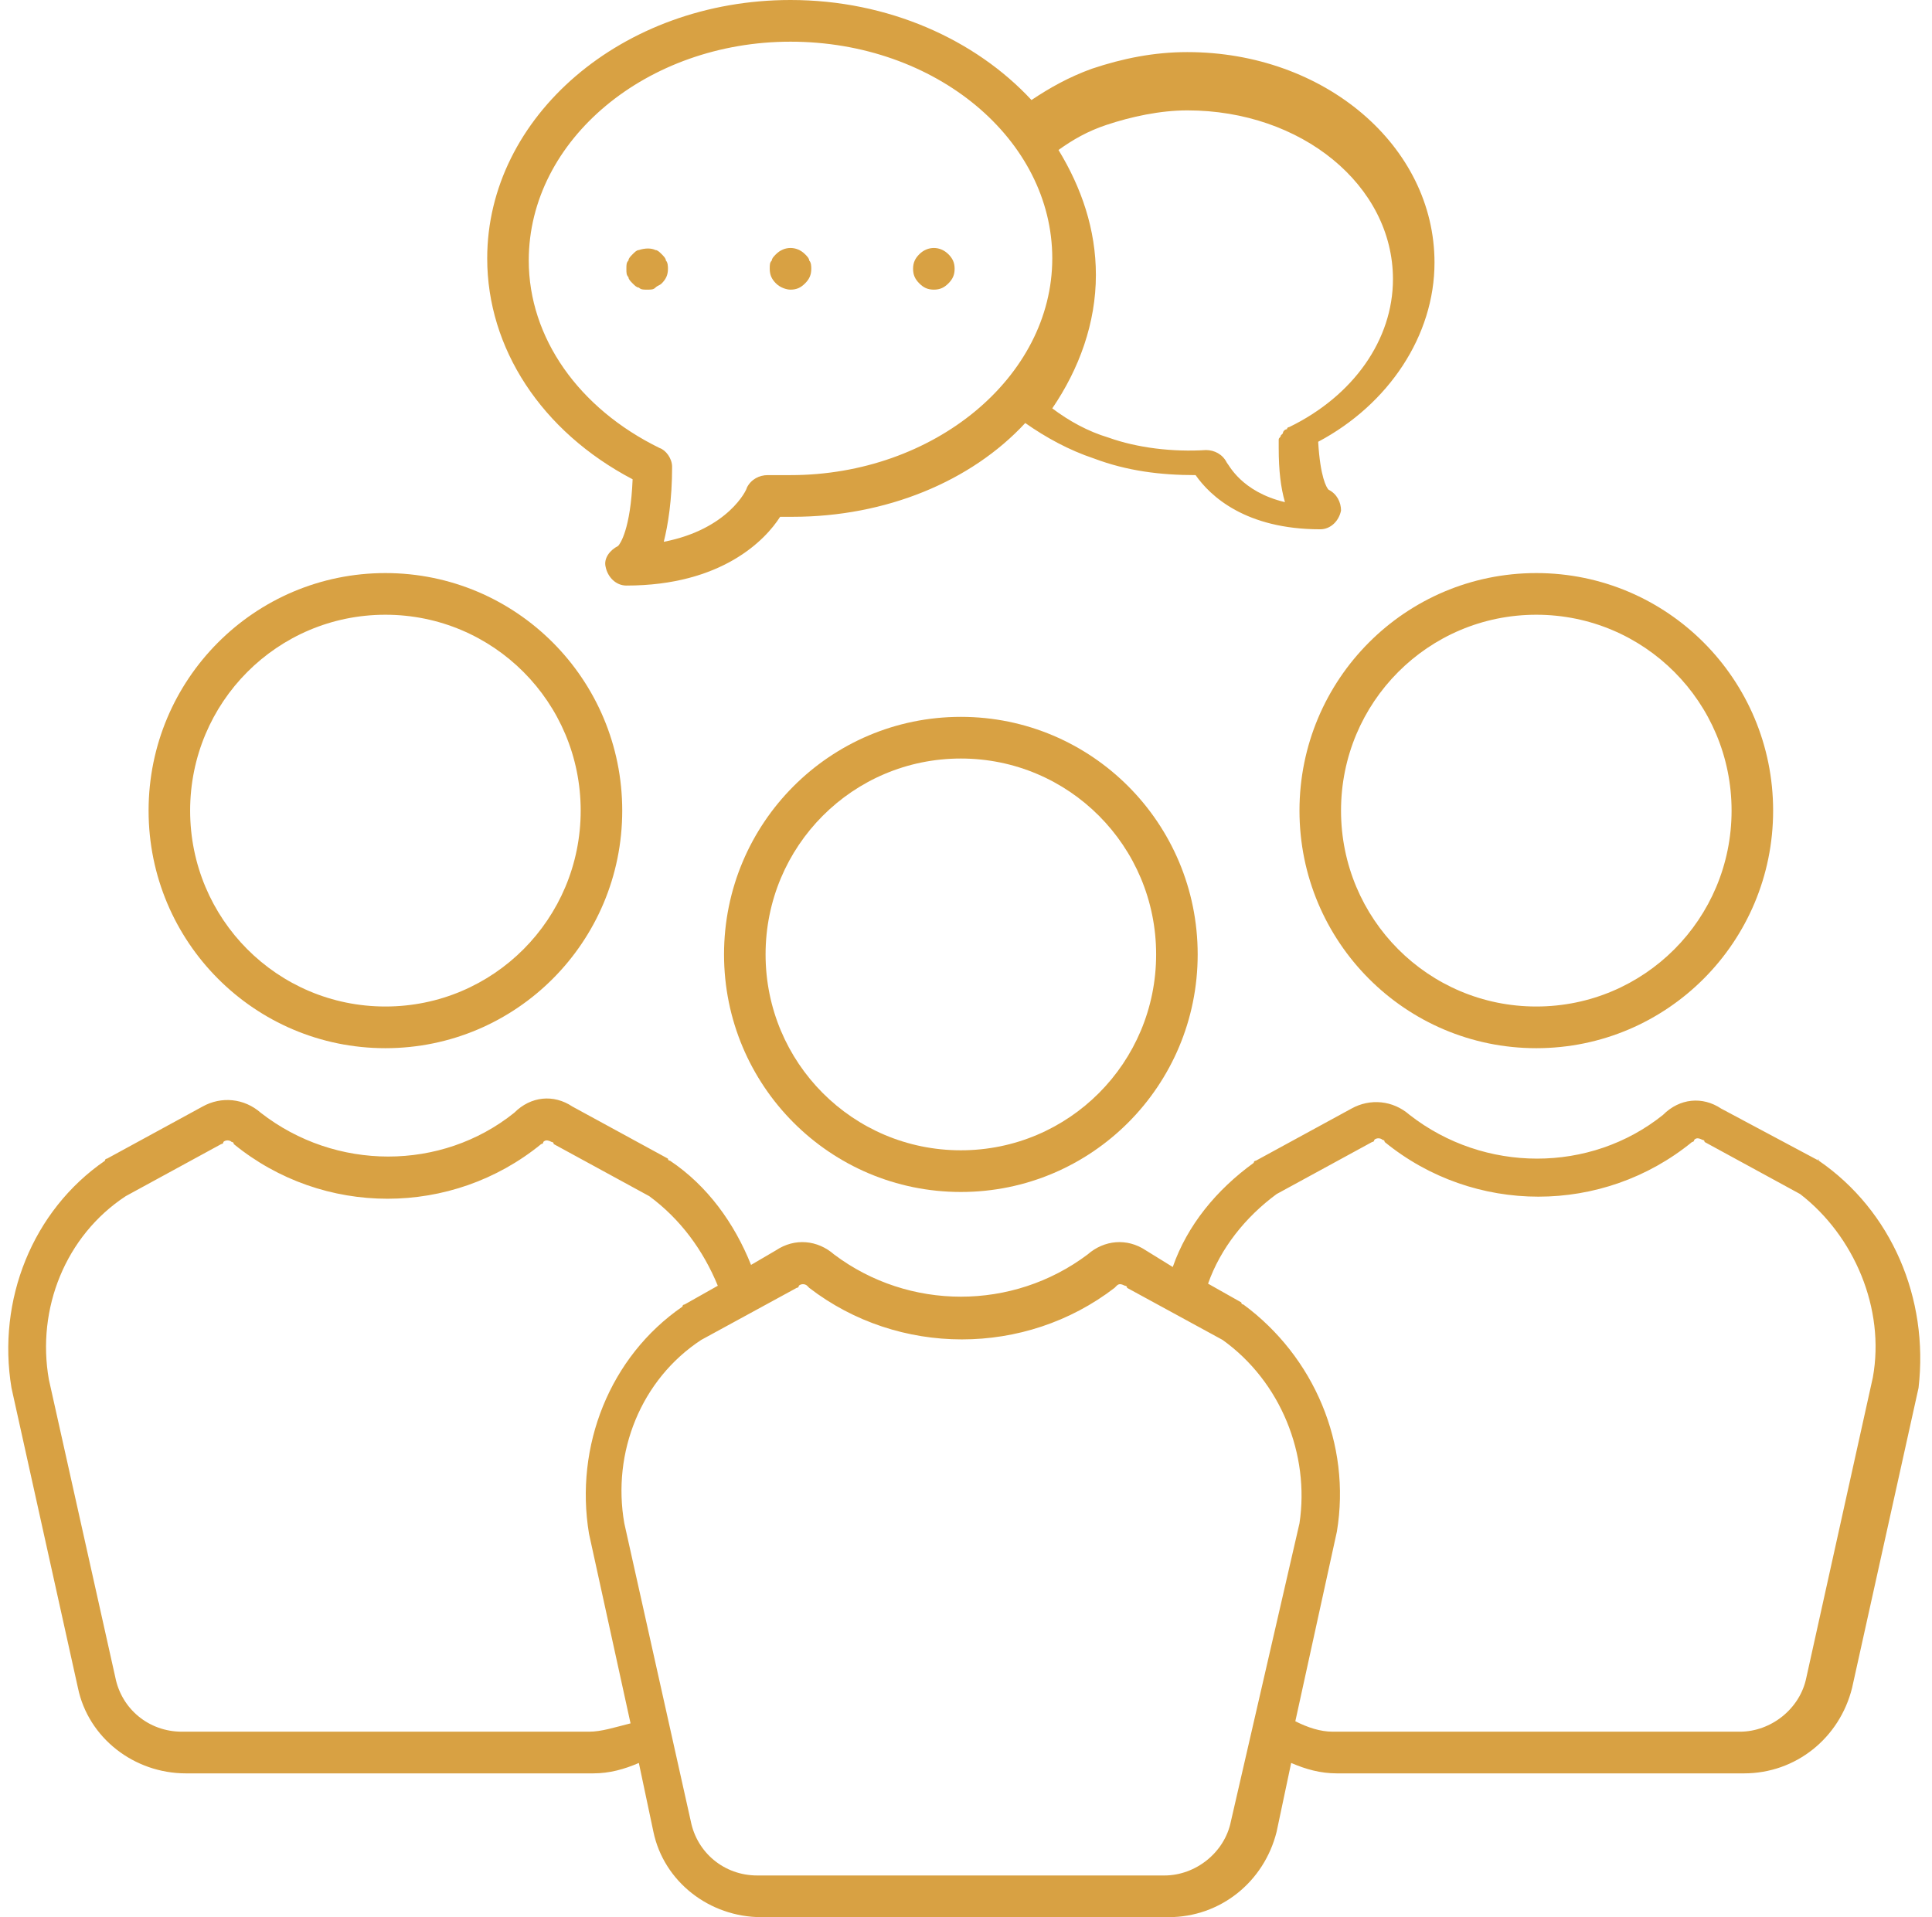
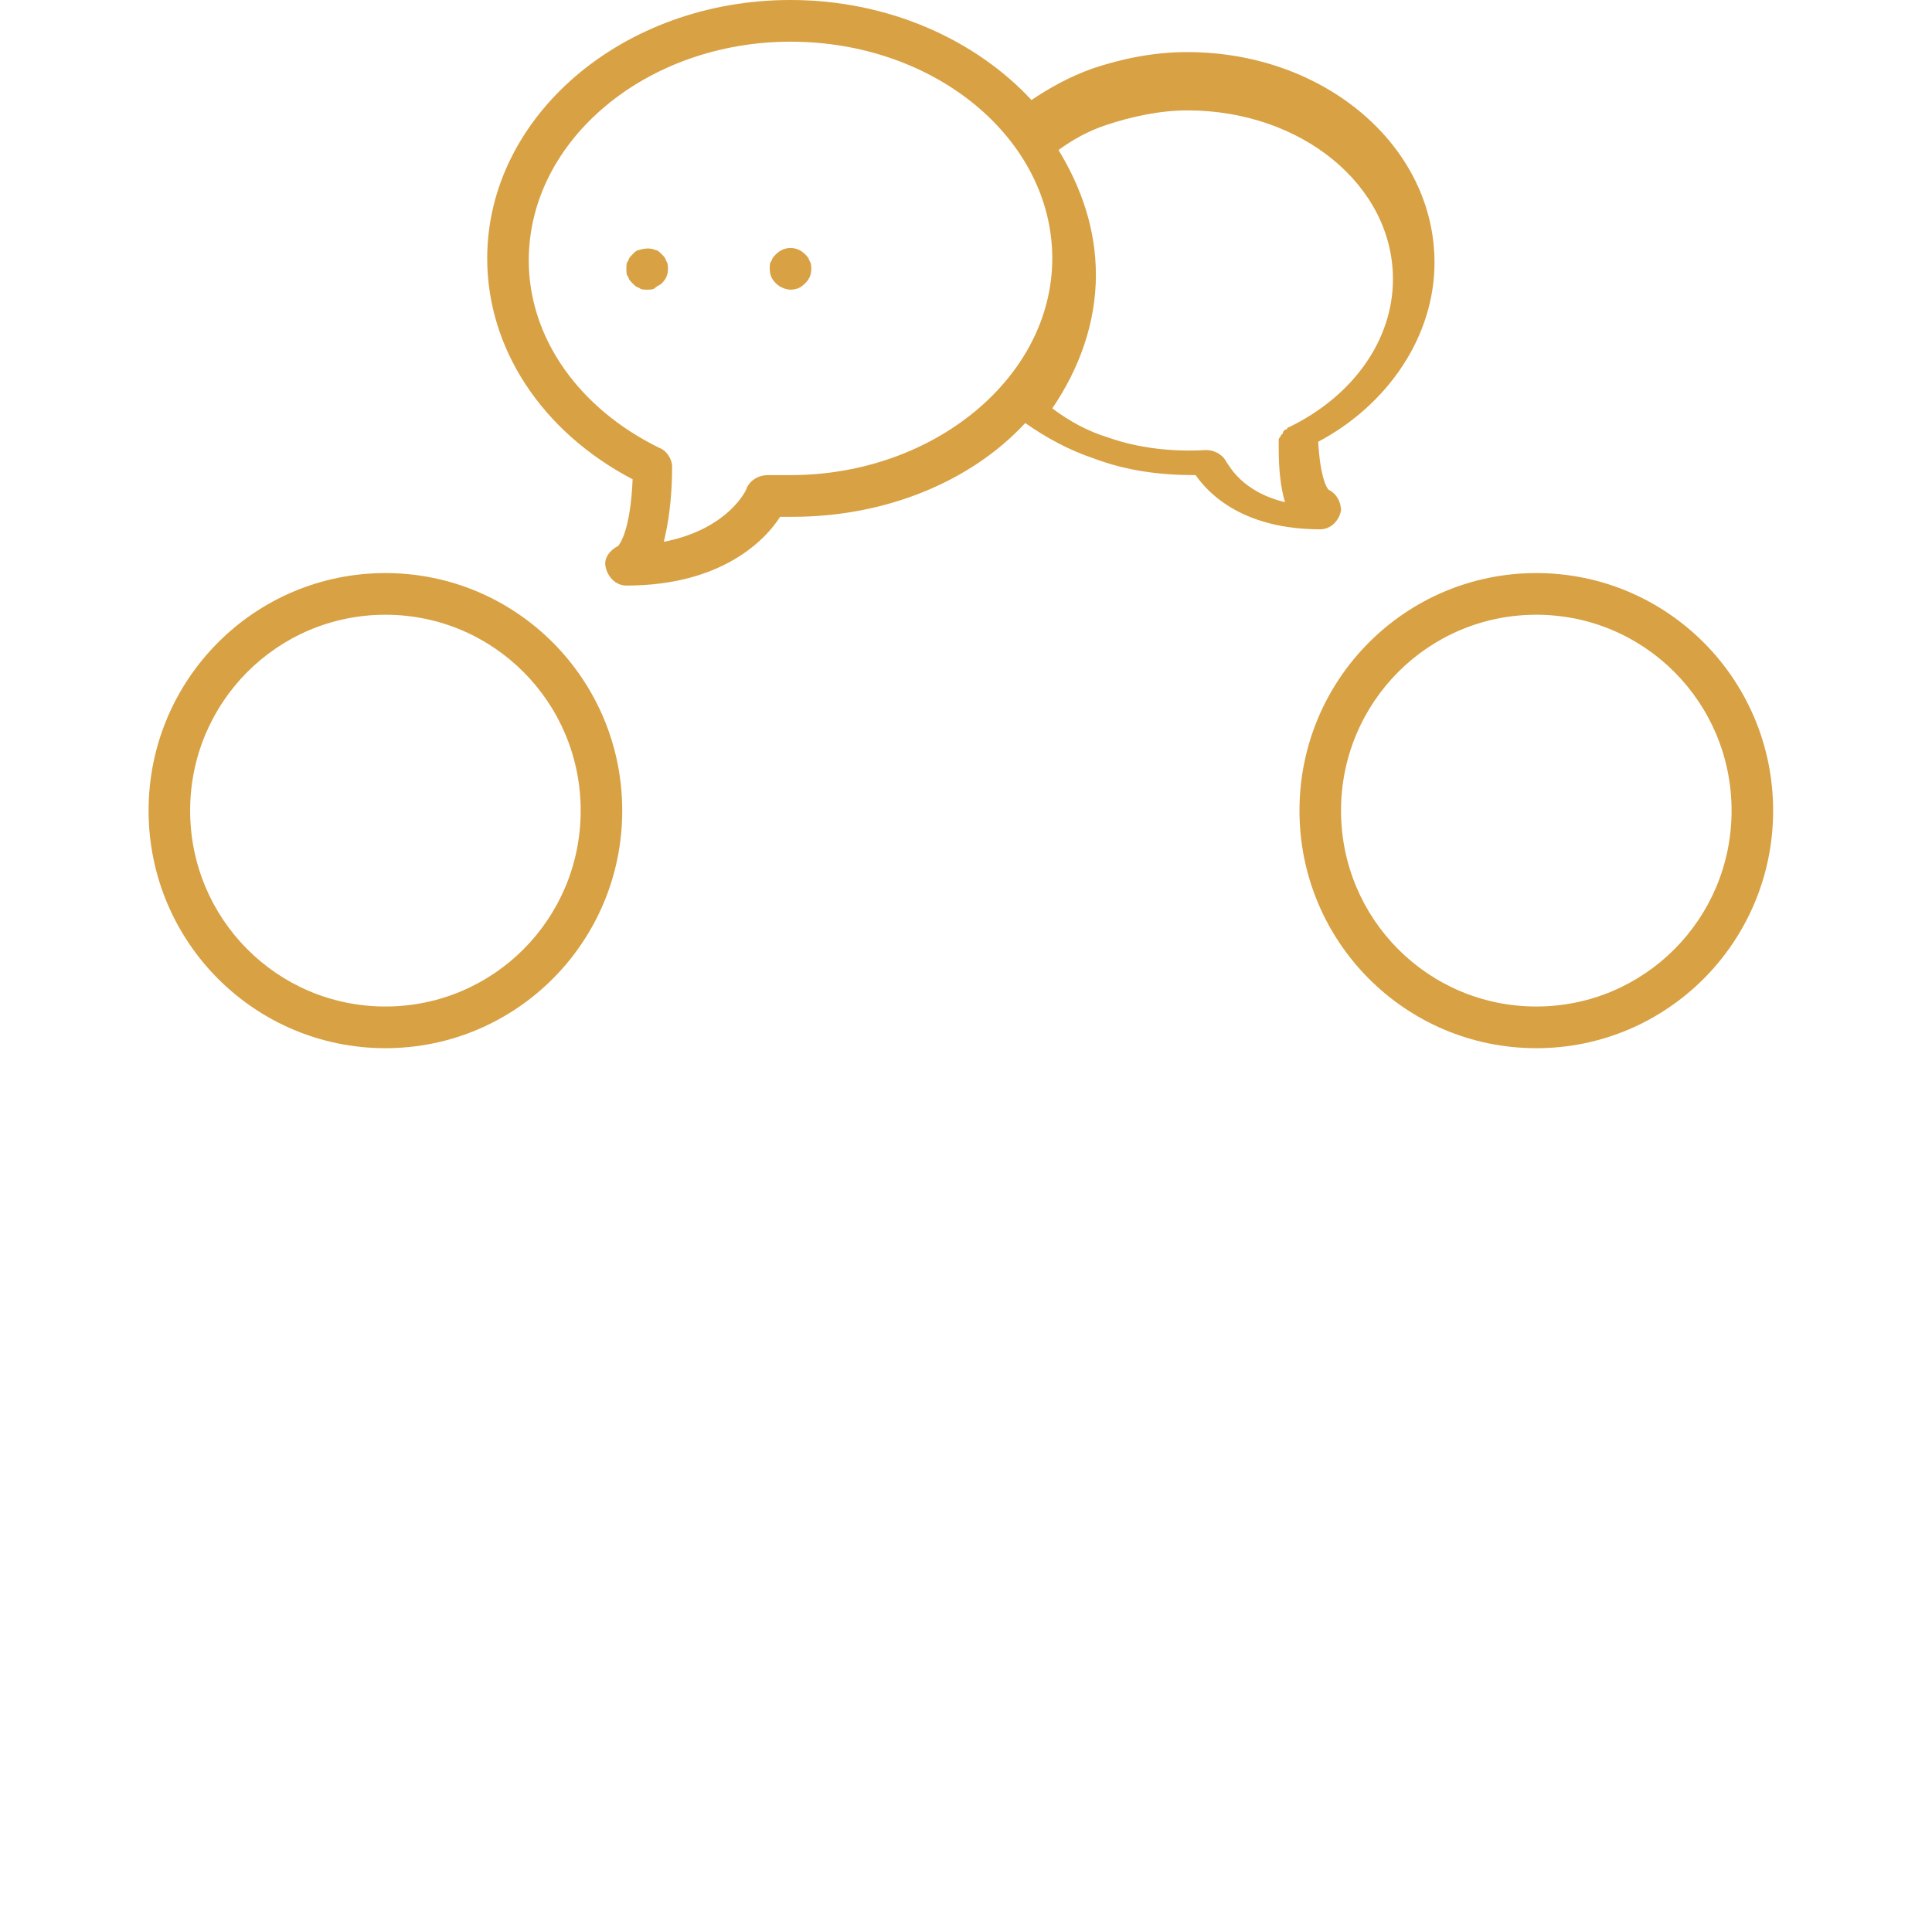
<svg xmlns="http://www.w3.org/2000/svg" viewBox="0 0 133 132" version="1.1">
  <title>Artboard</title>
  <desc>Created with Sketch.</desc>
  <g id="Artboard" stroke="none" stroke-width="1" fill="none" fill-rule="evenodd">
    <g id="noun_Community_1289689" fill="#D8A143" fill-rule="nonzero">
      <g id="Group" transform="translate(0.217, 0)">
        <path d="M26.315,72.17 C35.325,72.17 42.618,64.852 42.618,55.813 C42.618,46.774 35.325,39.457 26.315,39.457 C17.305,39.457 10.012,46.774 10.012,55.813 C10.012,64.852 17.305,72.17 26.315,72.17 Z M26.315,42.326 C33.752,42.326 39.758,48.352 39.758,55.813 C39.758,63.274 33.752,69.3 26.315,69.3 C18.878,69.3 12.872,63.274 12.872,55.813 C12.872,48.352 18.878,42.326 26.315,42.326 Z" id="Shape" />
-         <path d="M124.992,79.917 C124.992,79.774 124.849,79.774 124.992,79.917 L118.271,76.33 C116.984,75.47 115.411,75.613 114.267,76.761 C109.261,80.778 101.968,80.778 96.819,76.761 C95.675,75.757 94.102,75.613 92.815,76.33 L86.237,79.917 C86.237,79.917 86.094,79.917 86.094,80.061 C83.519,81.926 81.517,84.365 80.516,87.235 L78.657,86.087 C77.37,85.226 75.797,85.37 74.653,86.374 C69.504,90.248 62.354,90.248 57.205,86.374 C56.061,85.37 54.488,85.226 53.201,86.087 L51.485,87.091 C50.341,84.222 48.482,81.639 45.908,79.917 C45.908,79.917 45.765,79.917 45.765,79.774 L39.186,76.187 C37.899,75.326 36.326,75.47 35.182,76.617 C30.176,80.635 22.883,80.635 17.734,76.617 C16.59,75.613 15.017,75.47 13.73,76.187 L7.152,79.774 C7.152,79.774 7.009,79.774 7.009,79.917 C2.003,83.361 -0.428,89.53 0.573,95.557 L5.149,116.217 C5.865,119.661 9.011,122.1 12.586,122.1 L40.616,122.1 C41.76,122.1 42.761,121.813 43.762,121.383 L44.763,126.117 C45.478,129.561 48.625,132 52.2,132 L80.23,132 C83.805,132 86.809,129.561 87.667,126.117 L88.668,121.383 C89.669,121.813 90.67,122.1 91.814,122.1 L119.844,122.1 C123.419,122.1 126.423,119.661 127.281,116.217 L131.857,95.557 C132.572,89.387 129.998,83.361 124.992,79.917 Z M40.33,119.23 L12.3,119.23 C10.012,119.23 8.153,117.652 7.724,115.5 L3.147,94.983 C2.289,90.104 4.291,85.083 8.439,82.357 L15.017,78.77 C15.017,78.77 15.16,78.77 15.16,78.626 C15.303,78.483 15.589,78.483 15.732,78.626 C15.732,78.626 15.875,78.626 15.875,78.77 C22.025,83.791 30.891,83.791 37.041,78.77 C37.041,78.77 37.184,78.77 37.184,78.626 C37.327,78.483 37.47,78.483 37.756,78.626 C37.756,78.626 37.899,78.626 37.899,78.77 L44.477,82.357 C46.623,83.935 48.196,86.087 49.197,88.526 L46.909,89.817 C46.909,89.817 46.766,89.817 46.766,89.961 C41.76,93.404 39.329,99.574 40.33,105.6 L43.19,118.657 C42.046,118.943 41.188,119.23 40.33,119.23 Z M84.52,125.4 C84.091,127.552 82.089,129.13 79.944,129.13 L51.914,129.13 C49.626,129.13 47.767,127.552 47.338,125.4 L42.761,104.883 C41.903,100.004 43.905,94.983 48.053,92.257 L54.631,88.67 C54.631,88.67 54.774,88.67 54.774,88.526 C54.917,88.383 55.203,88.383 55.346,88.526 L55.489,88.67 C61.639,93.404 70.362,93.404 76.512,88.67 L76.655,88.526 C76.798,88.383 76.941,88.383 77.227,88.526 C77.227,88.526 77.37,88.526 77.37,88.67 L83.948,92.257 C87.953,95.126 89.955,100.148 89.24,104.883 L84.52,125.4 Z M128.711,94.839 L124.134,115.5 C123.705,117.652 121.703,119.23 119.558,119.23 L91.528,119.23 C90.67,119.23 89.812,118.943 88.954,118.513 L91.814,105.457 C92.815,99.43 90.241,93.404 85.378,89.817 C85.378,89.817 85.235,89.817 85.235,89.674 L82.947,88.383 C83.805,85.943 85.522,83.791 87.667,82.213 L94.245,78.626 C94.245,78.626 94.388,78.626 94.388,78.483 C94.531,78.339 94.817,78.339 94.96,78.483 C94.96,78.483 95.103,78.483 95.103,78.626 C101.253,83.648 110.119,83.648 116.269,78.626 C116.269,78.626 116.412,78.626 116.412,78.483 C116.555,78.339 116.698,78.339 116.984,78.483 C116.984,78.483 117.127,78.483 117.127,78.626 L123.705,82.213 C127.424,85.083 129.569,90.104 128.711,94.839 Z" id="Shape" />
        <path d="M89.24,55.813 C89.24,64.852 96.533,72.17 105.543,72.17 C114.553,72.17 121.846,64.852 121.846,55.813 C121.846,46.774 114.553,39.457 105.543,39.457 C96.533,39.457 89.24,46.774 89.24,55.813 Z M105.543,42.326 C112.98,42.326 118.986,48.352 118.986,55.813 C118.986,63.274 112.98,69.3 105.543,69.3 C98.106,69.3 92.1,63.274 92.1,55.813 C92.1,48.352 98.106,42.326 105.543,42.326 Z" id="Shape" />
-         <path d="M65.929,49.357 C56.919,49.357 49.626,56.674 49.626,65.713 C49.626,74.752 56.919,82.07 65.929,82.07 C74.939,82.07 82.232,74.752 82.232,65.713 C82.232,56.674 74.939,49.357 65.929,49.357 Z M65.929,79.2 C58.492,79.2 52.486,73.174 52.486,65.713 C52.486,58.252 58.492,52.226 65.929,52.226 C73.366,52.226 79.372,58.252 79.372,65.713 C79.372,73.174 73.366,79.2 65.929,79.2 Z" id="Shape" />
        <path d="M43.333,33 C43.19,36.443 42.475,37.448 42.332,37.591 C41.76,37.878 41.331,38.452 41.474,39.026 C41.617,39.743 42.189,40.317 42.904,40.317 C49.483,40.317 52.486,37.161 53.487,35.583 C53.773,35.583 54.059,35.583 54.345,35.583 C60.781,35.583 66.644,33.143 70.362,29.126 C71.792,30.13 73.366,30.991 75.082,31.565 C77.37,32.426 79.658,32.713 82.089,32.713 C83.09,34.148 85.522,36.443 90.67,36.443 C91.385,36.443 91.957,35.87 92.1,35.152 C92.1,34.578 91.814,34.004 91.242,33.717 C91.099,33.574 90.67,32.857 90.527,30.417 C95.389,27.835 98.535,23.1 98.535,18.078 C98.535,10.043 90.956,3.587 81.517,3.587 C79.229,3.587 77.084,4.017 74.939,4.735 C73.366,5.309 72.078,6.026 70.791,6.887 C66.93,2.726 60.924,0 54.202,0 C42.618,0 33.323,8.035 33.323,17.791 C33.323,23.961 37.041,29.7 43.333,33 Z M75.94,8.604 C77.656,8.03 79.658,7.6 81.517,7.6 C89.383,7.6 95.675,12.765 95.675,19.222 C95.675,23.383 92.958,27.257 88.525,29.409 C88.525,29.409 88.382,29.409 88.382,29.552 C88.239,29.552 88.096,29.696 88.096,29.839 L87.953,29.983 C87.953,30.126 87.81,30.126 87.81,30.27 C87.81,30.413 87.81,30.413 87.81,30.557 C87.81,30.7 87.81,30.7 87.81,30.843 C87.81,32.422 87.953,33.57 88.239,34.574 C85.235,33.857 84.377,31.991 84.234,31.848 C83.948,31.274 83.376,30.987 82.804,30.987 C80.516,31.13 78.085,30.843 76.083,30.126 C74.653,29.696 73.366,28.978 72.222,28.117 C74.081,25.391 75.225,22.235 75.225,18.935 C75.225,15.778 74.224,12.909 72.651,10.326 C73.652,9.609 74.653,9.035 75.94,8.604 Z M54.202,2.87 C64.213,2.87 72.222,9.613 72.222,17.791 C72.222,25.97 64.07,32.713 54.202,32.713 C53.63,32.713 53.201,32.713 52.629,32.713 L52.629,32.713 C52.057,32.713 51.485,33 51.199,33.574 C51.199,33.717 49.912,36.443 45.478,37.304 C45.765,36.157 46.051,34.435 46.051,32.139 C46.051,31.565 45.622,30.991 45.192,30.848 C39.615,28.122 36.183,23.243 36.183,17.935 C36.183,9.613 44.334,2.87 54.202,2.87 Z" id="Shape" />
        <path d="M43.333,19.513 C43.476,19.657 43.619,19.8 43.762,19.8 C43.905,19.943 44.048,19.943 44.334,19.943 C44.62,19.943 44.763,19.943 44.906,19.8 C45.049,19.657 45.192,19.657 45.335,19.513 C45.622,19.226 45.765,18.939 45.765,18.509 C45.765,18.365 45.765,18.078 45.622,17.935 C45.622,17.791 45.478,17.648 45.335,17.504 C45.192,17.361 45.049,17.217 44.906,17.217 C44.62,17.074 44.191,17.074 43.762,17.217 C43.619,17.217 43.476,17.361 43.333,17.504 C43.19,17.648 43.047,17.791 43.047,17.935 C42.904,18.078 42.904,18.222 42.904,18.509 C42.904,18.796 42.904,18.939 43.047,19.083 C43.047,19.226 43.19,19.37 43.333,19.513 Z" id="Path" />
        <path d="M54.202,19.943 C54.631,19.943 54.917,19.8 55.203,19.513 C55.489,19.226 55.632,18.939 55.632,18.509 C55.632,18.365 55.632,18.078 55.489,17.935 C55.489,17.791 55.346,17.648 55.203,17.504 C54.631,16.93 53.773,16.93 53.201,17.504 C53.058,17.648 52.915,17.791 52.915,17.935 C52.772,18.078 52.772,18.222 52.772,18.509 C52.772,18.939 52.915,19.226 53.201,19.513 C53.487,19.8 53.916,19.943 54.202,19.943 Z" id="Path" />
-         <path d="M64.07,19.943 C64.499,19.943 64.785,19.8 65.071,19.513 C65.357,19.226 65.5,18.939 65.5,18.509 C65.5,18.078 65.357,17.791 65.071,17.504 C64.499,16.93 63.641,16.93 63.069,17.504 C62.783,17.791 62.64,18.078 62.64,18.509 C62.64,18.939 62.783,19.226 63.069,19.513 C63.355,19.8 63.641,19.943 64.07,19.943 Z" id="Path" />
      </g>
    </g>
  </g>
</svg>